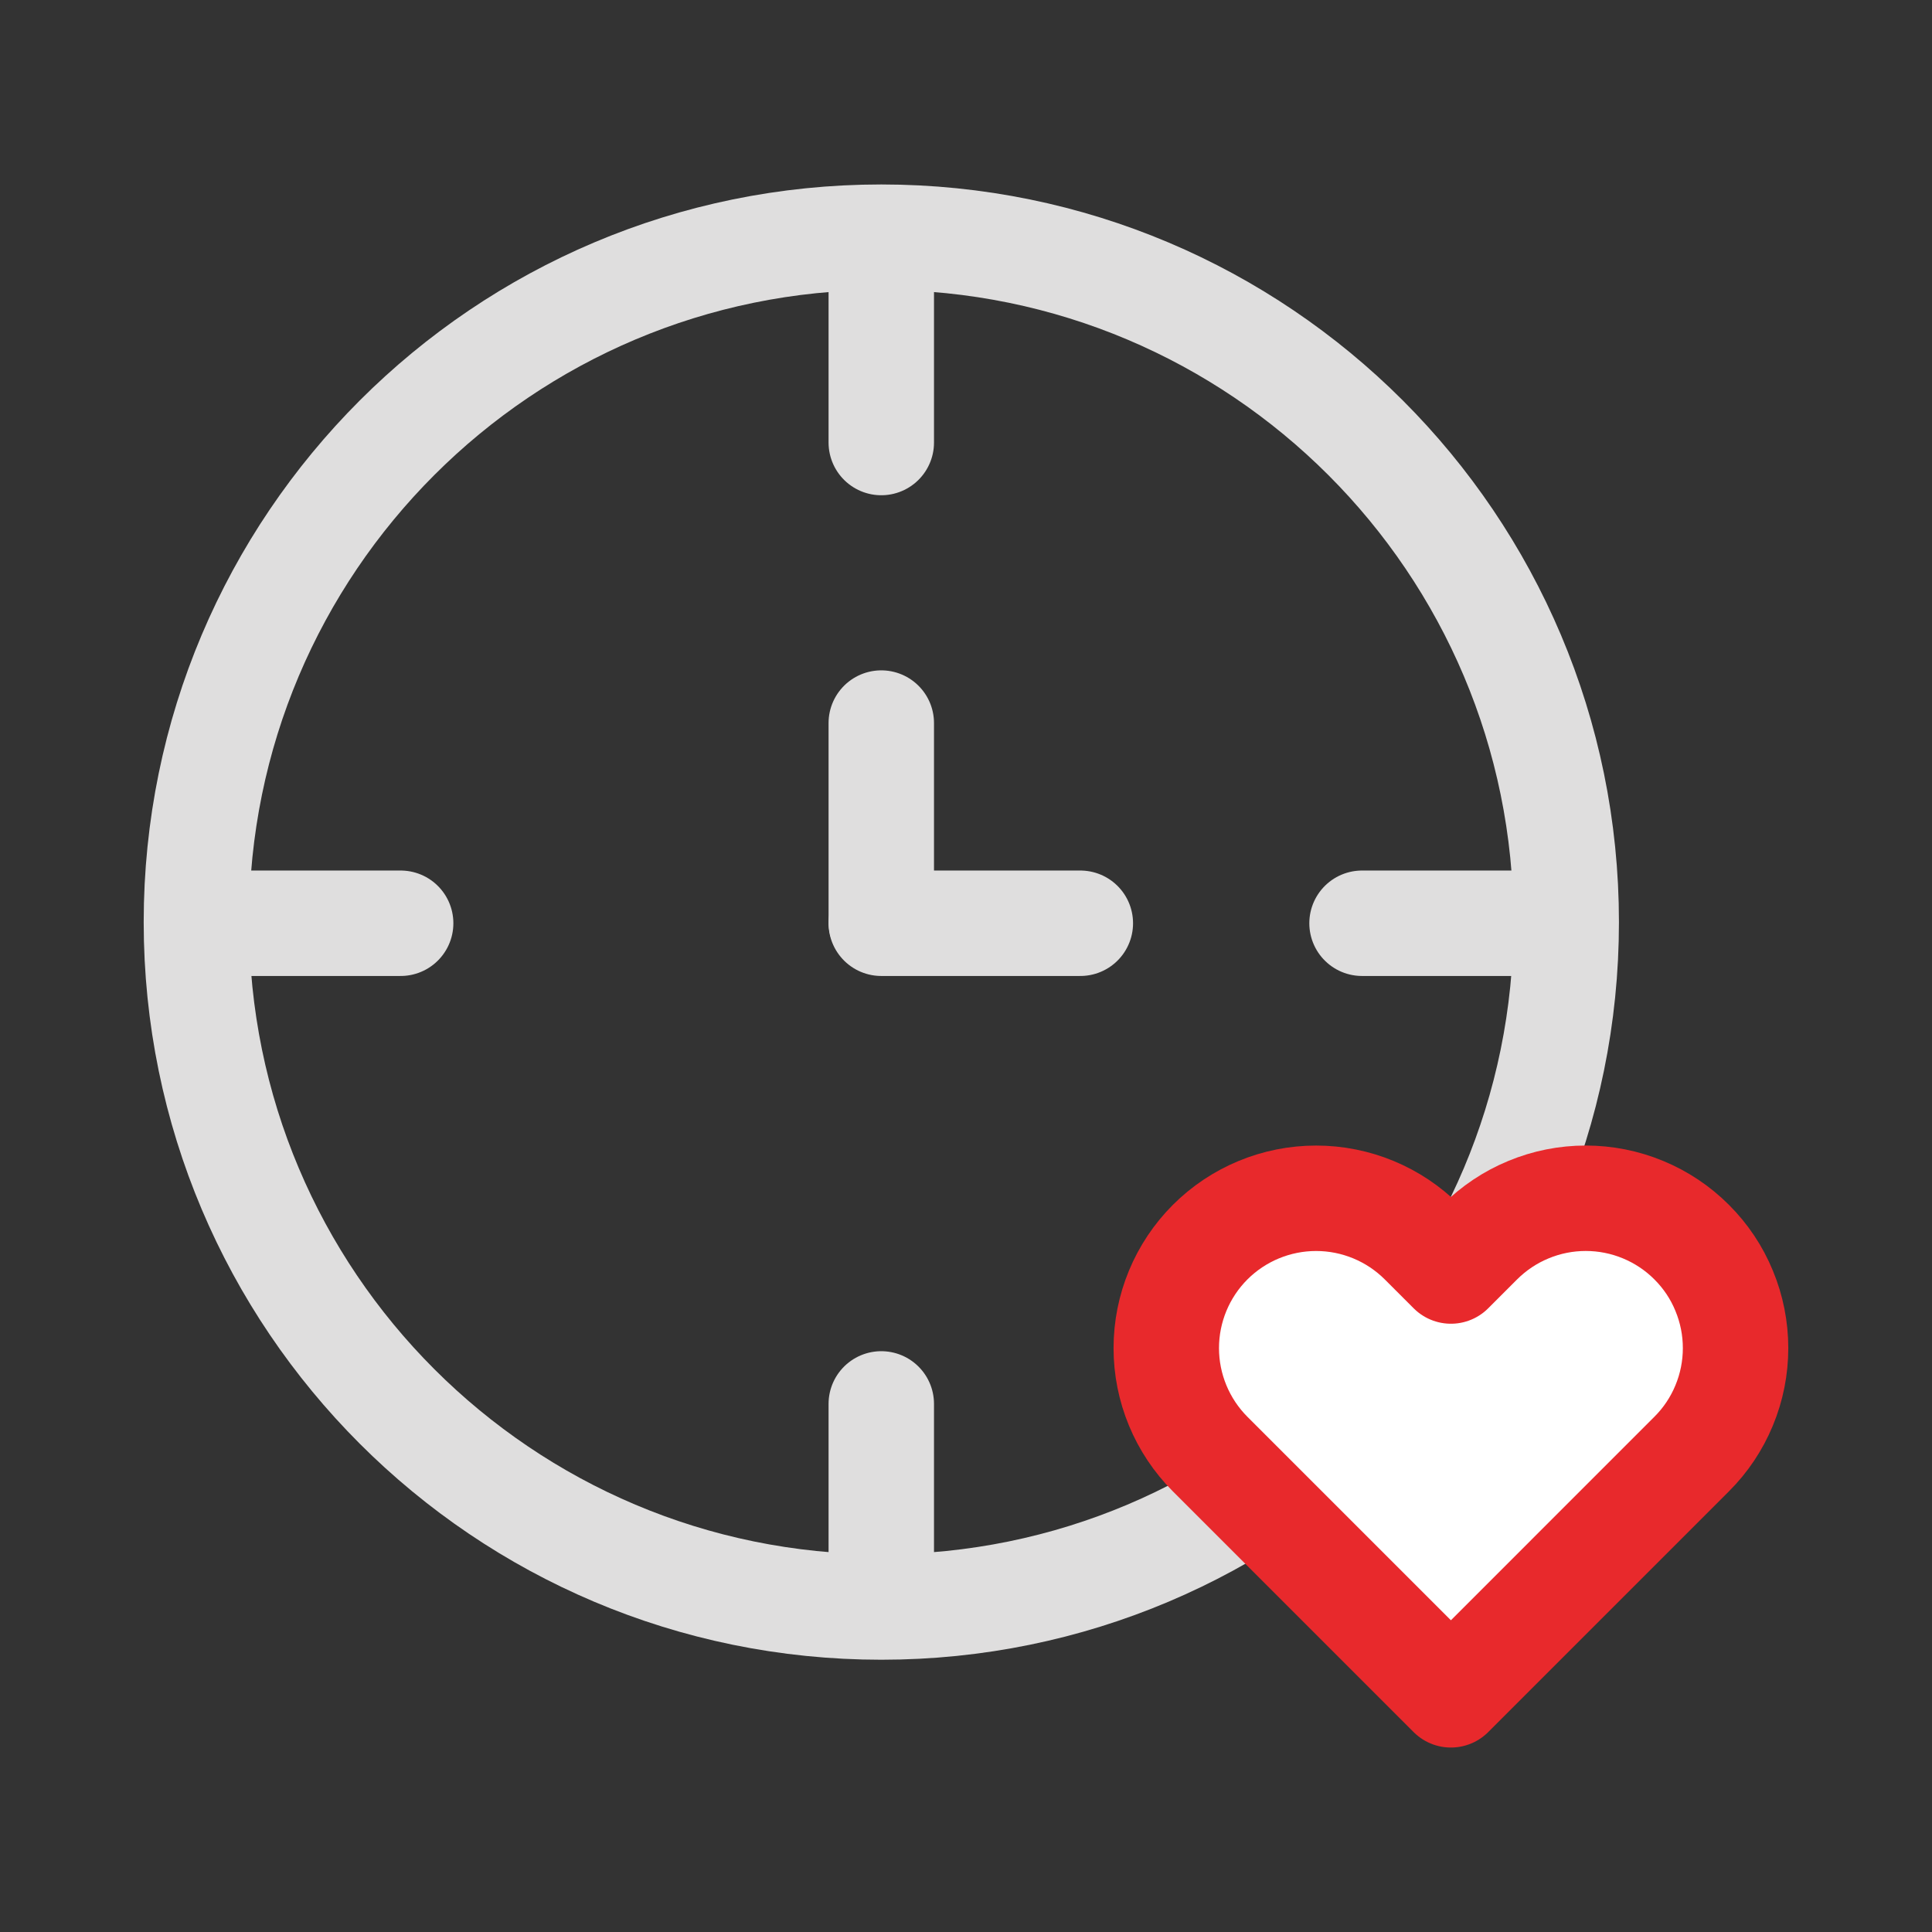
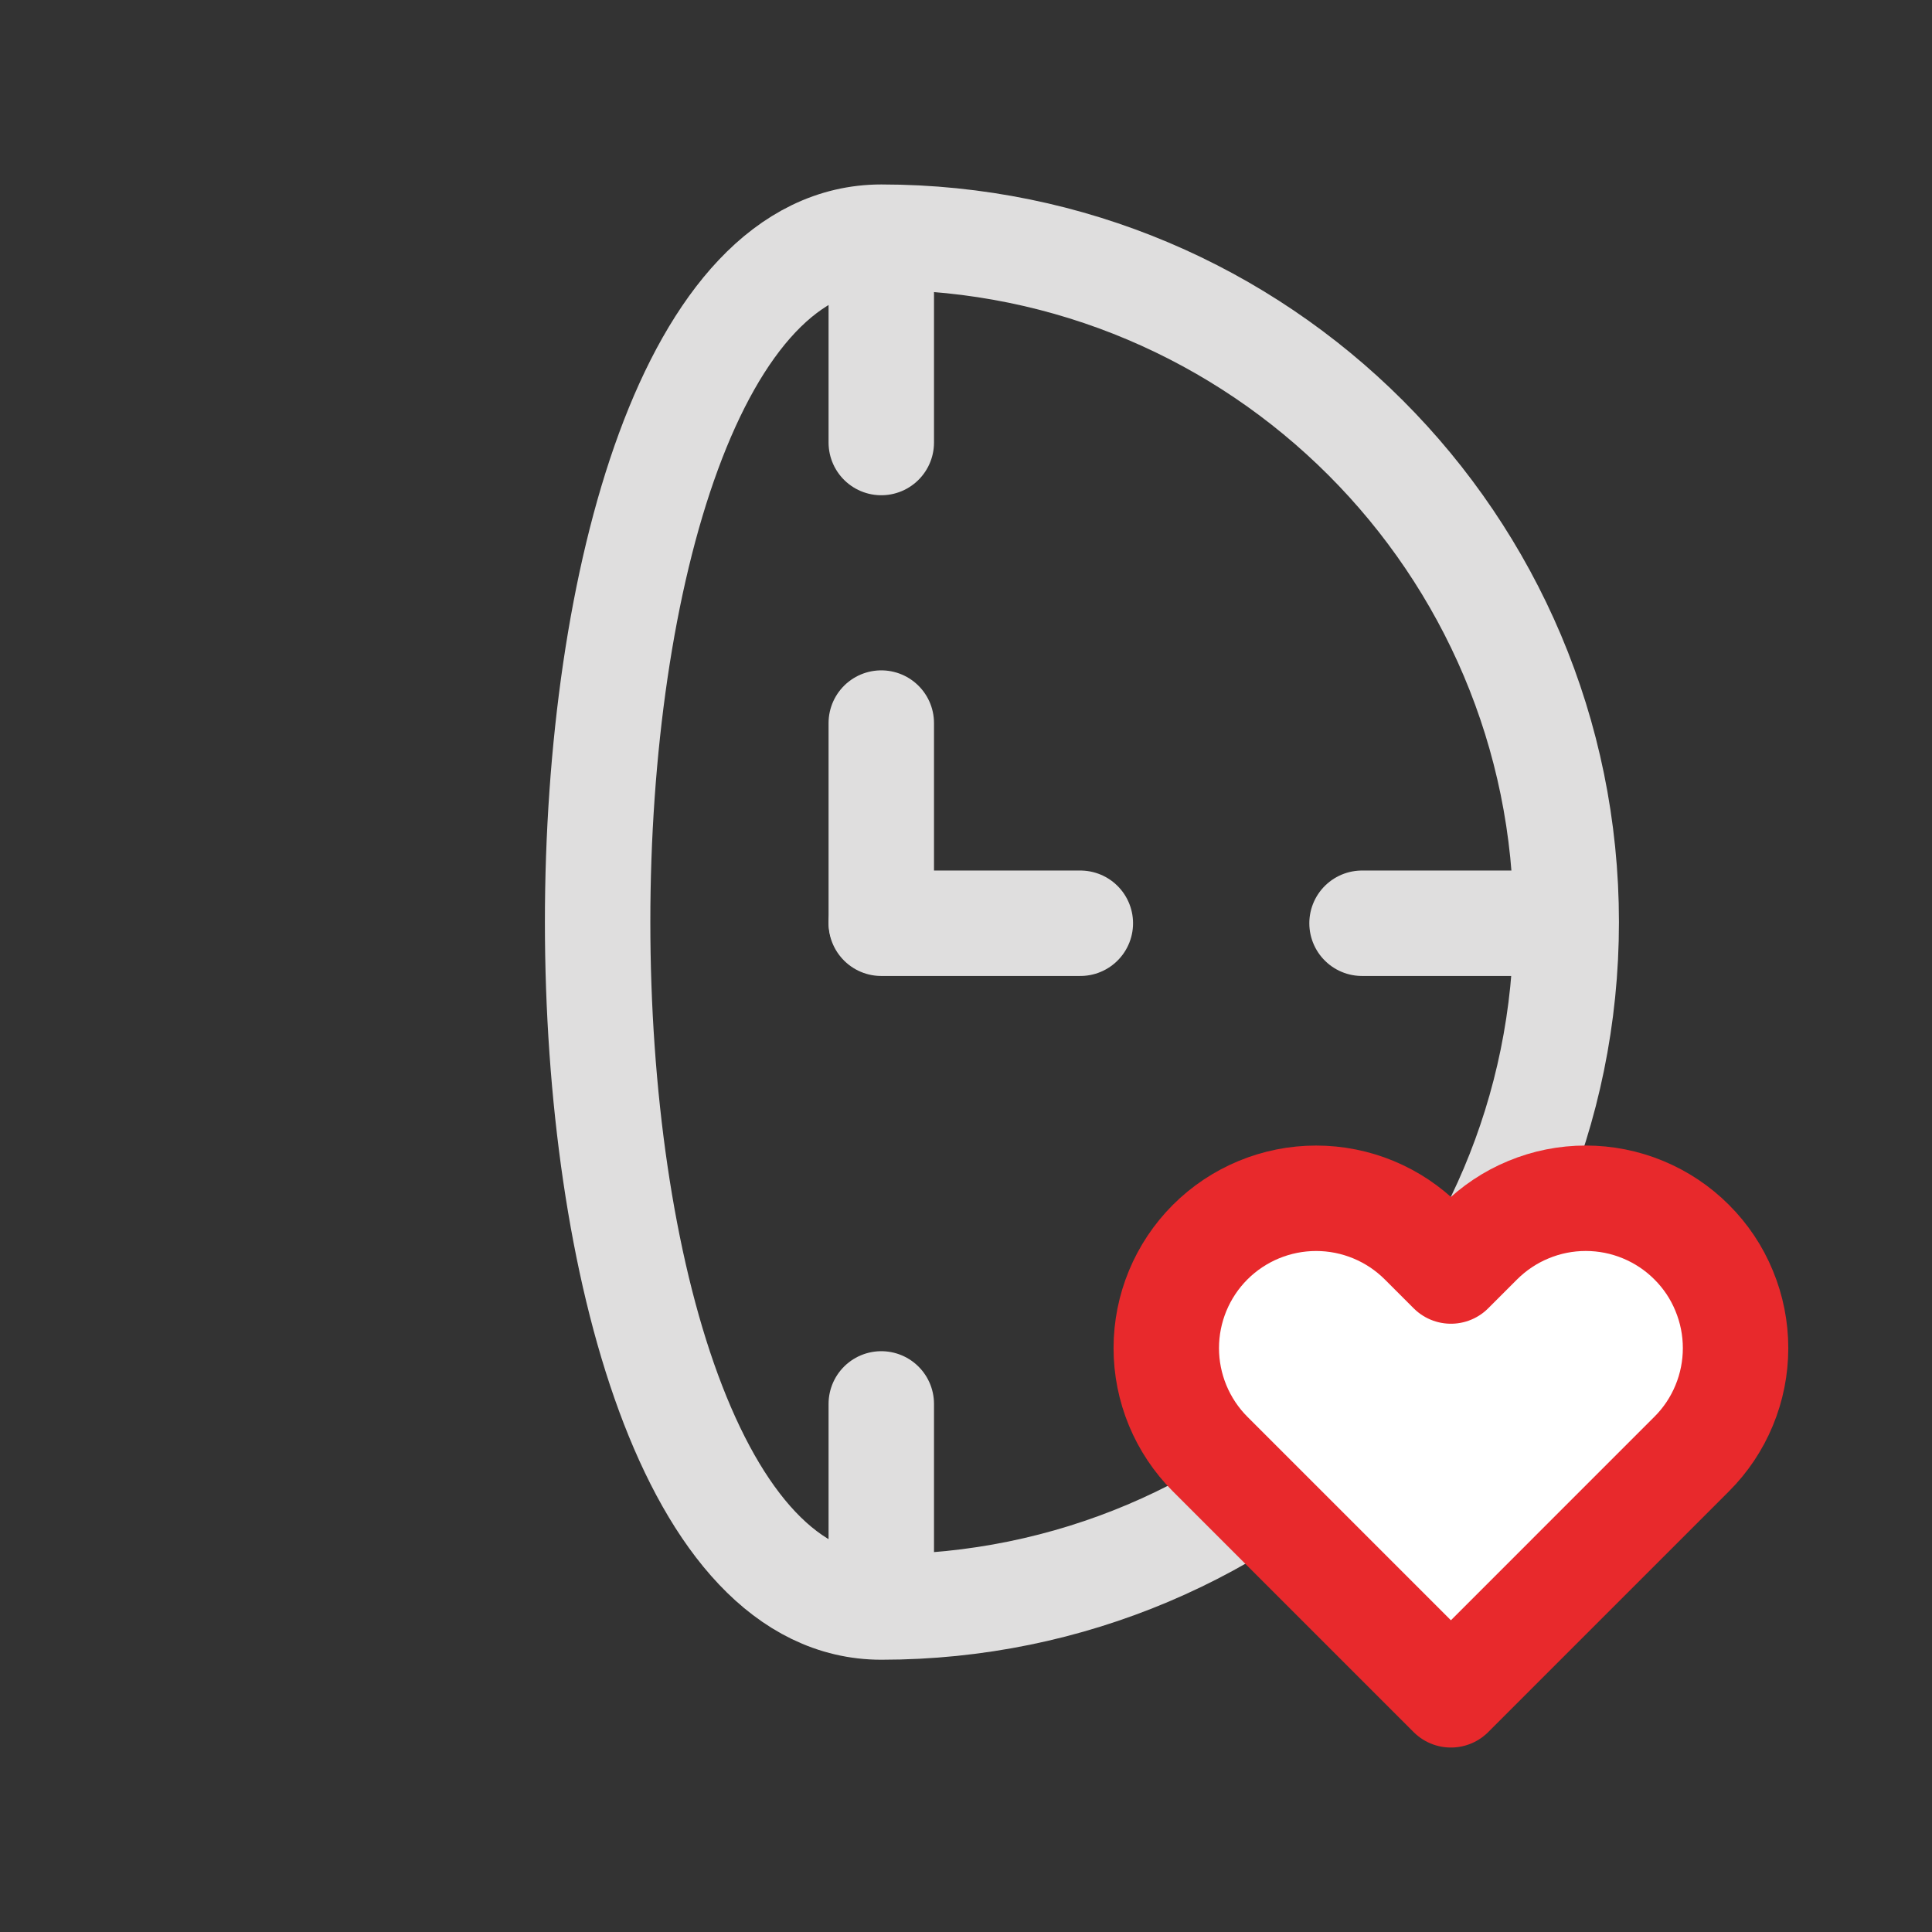
<svg xmlns="http://www.w3.org/2000/svg" version="1.1" id="Layer_1" x="0px" y="0px" width="80px" height="80px" viewBox="0 0 80 80" xml:space="preserve">
  <rect x="0" y="0" width="80" height="80" fill="#333333" stroke="none" />
  <g>
-     <path fill="none" stroke="#DFDEDE" stroke-width="4.366" d="M64.854,38.182c0,15.664-12.697,28.361-28.36,28.361   c-15.664,0-28.361-12.697-28.361-28.361S20.83,9.821,36.493,9.821C52.156,9.821,64.854,22.519,64.854,38.182z" />
+     <path fill="none" stroke="#DFDEDE" stroke-width="4.366" d="M64.854,38.182c0,15.664-12.697,28.361-28.36,28.361   S20.83,9.821,36.493,9.821C52.156,9.821,64.854,22.519,64.854,38.182z" />
    <path fill="none" stroke="#DFDEDE" stroke-width="4.366" stroke-linecap="round" d="M36.492,10.082v8.242" />
    <path fill="none" stroke="#DFDEDE" stroke-width="4.366" stroke-linecap="round" d="M36.492,58.133v8.242" />
    <path fill="none" stroke="#DFDEDE" stroke-width="4.366" stroke-linecap="round" d="M64.641,38.23h-8.242" />
    <path fill="none" stroke="#DFDEDE" stroke-width="4.366" stroke-linecap="round" d="M44.734,38.23h-8.242" />
    <path fill="none" stroke="#DFDEDE" stroke-width="4.366" stroke-linecap="round" d="M36.492,29.941v8.242" />
-     <path fill="none" stroke="#DFDEDE" stroke-width="4.366" stroke-linecap="round" d="M16.59,38.23H8.348" />
    <path fill="#FFFFFF" stroke="#E8292C" stroke-width="4.366" stroke-linecap="round" stroke-linejoin="round" d="M70.049,51.435   c-0.574-0.576-1.26-1.034-2.012-1.345c-0.752-0.313-1.561-0.473-2.375-0.473s-1.621,0.16-2.373,0.473   c-0.754,0.311-1.438,0.769-2.014,1.345L60.08,52.63l-1.195-1.195c-1.164-1.163-2.742-1.817-4.387-1.817   c-1.646,0-3.225,0.654-4.389,1.817c-1.162,1.163-1.816,2.741-1.816,4.388c0,1.645,0.654,3.223,1.816,4.387l1.195,1.195l8.775,8.774   l8.773-8.774l1.195-1.195c0.578-0.576,1.035-1.26,1.346-2.013c0.313-0.753,0.473-1.56,0.473-2.374c0-0.815-0.16-1.622-0.473-2.375   C71.084,52.694,70.627,52.011,70.049,51.435z" />
  </g>
</svg>